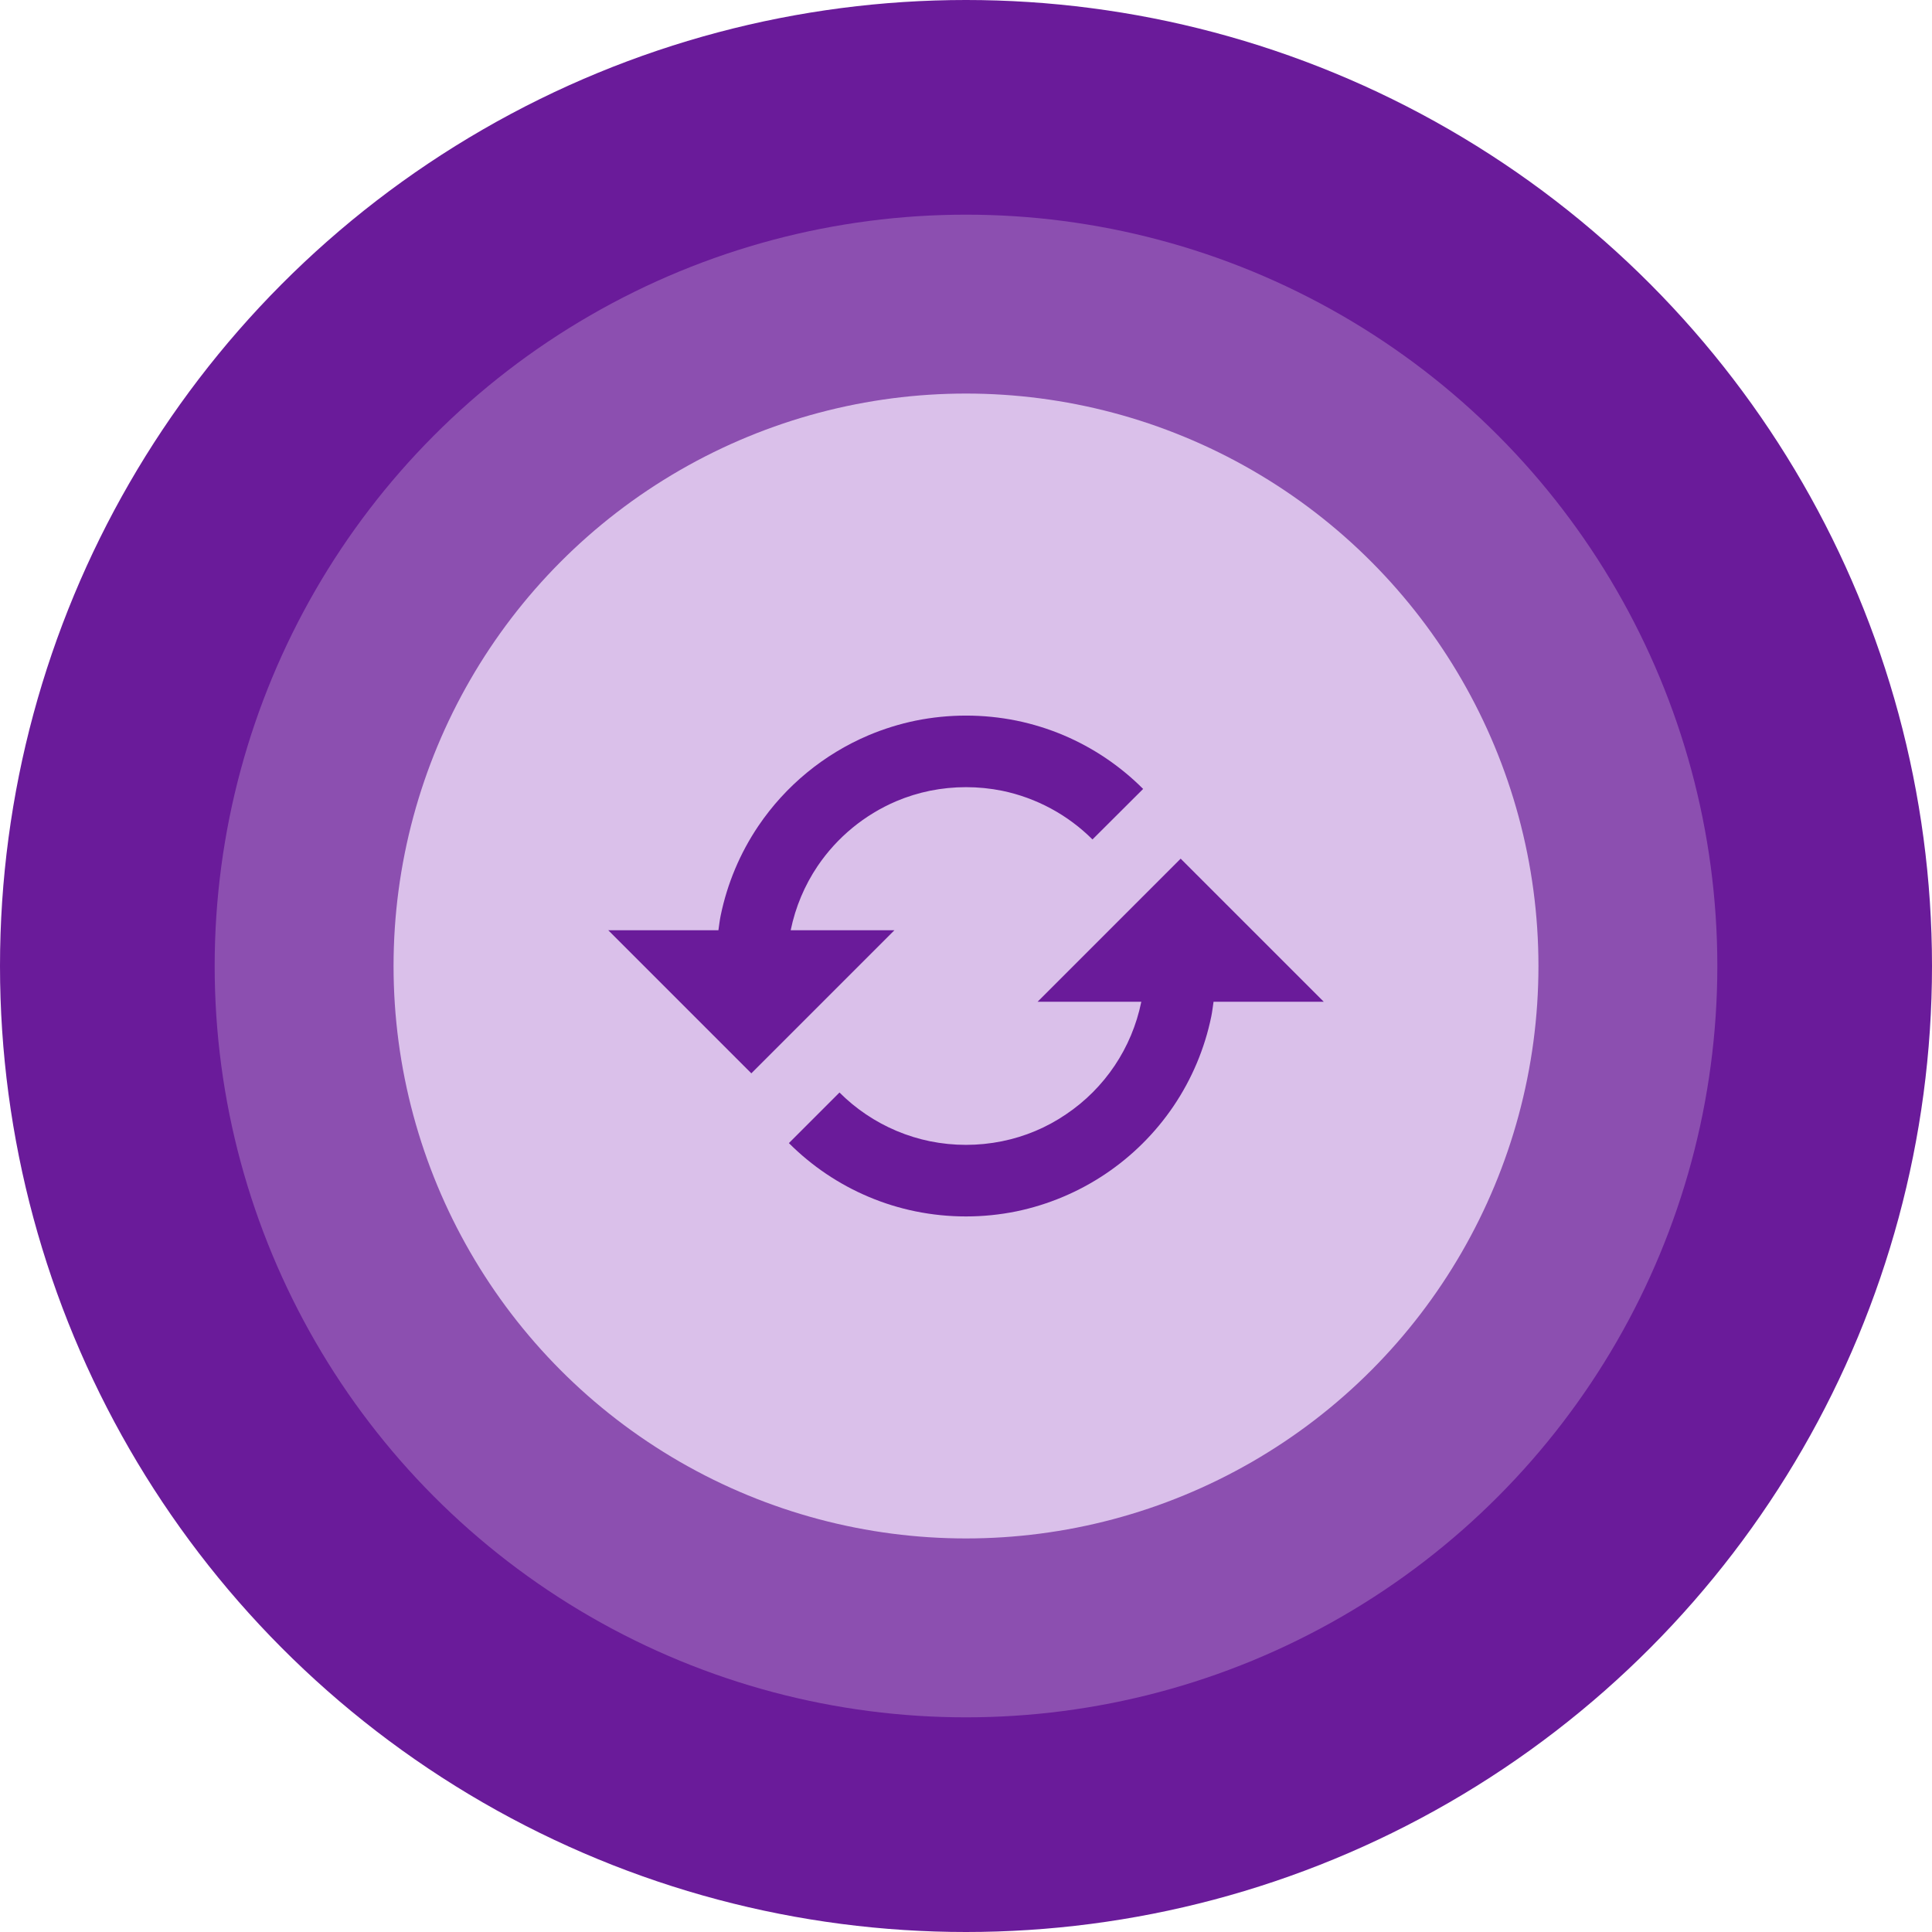
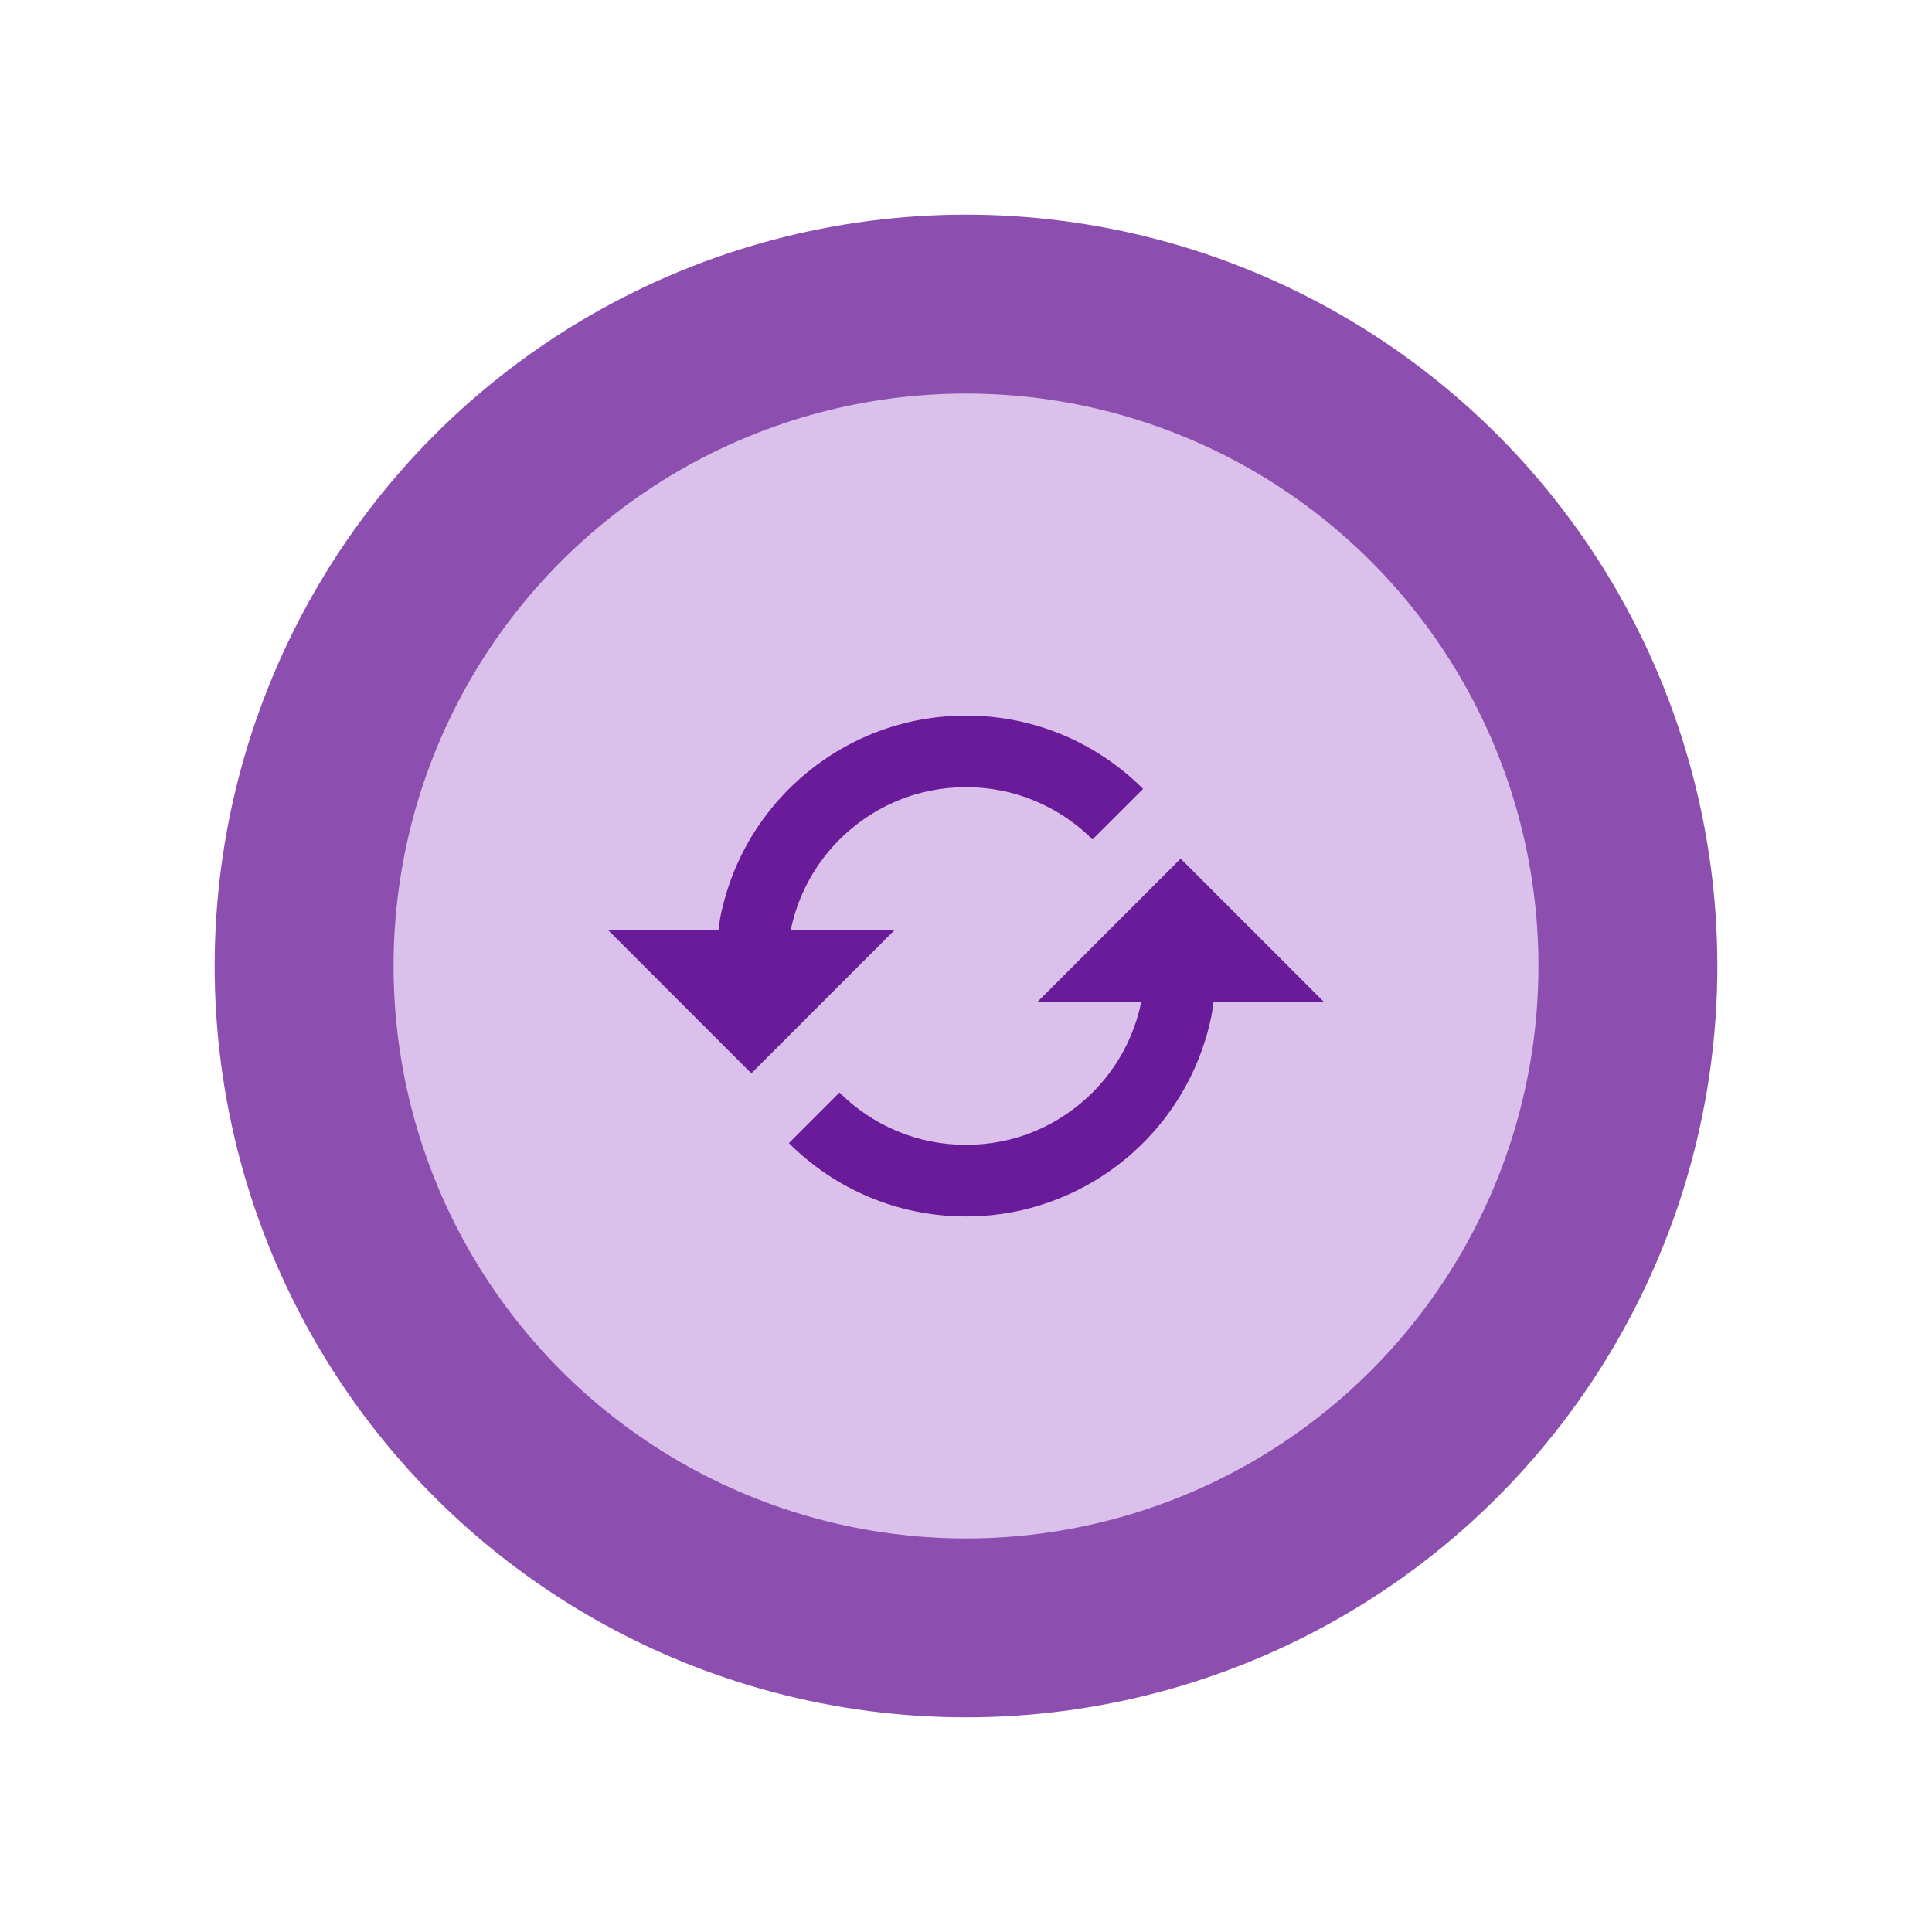
<svg xmlns="http://www.w3.org/2000/svg" width="54" height="54" viewBox="0 0 54 54" fill="none">
-   <circle cx="27" cy="27" r="27" fill="#6A1B9A" />
  <circle cx="27" cy="27" r="21" fill="#8C4FB0" />
  <circle cx="27" cy="27" r="16" fill="#DAC0EA" />
  <path d="M25 26H22.101L22.102 25.991C22.234 25.352 22.489 24.745 22.854 24.204C23.398 23.402 24.162 22.773 25.054 22.393C25.357 22.265 25.67 22.168 25.992 22.102C26.658 21.968 27.344 21.968 28.01 22.102C28.966 22.3 29.844 22.773 30.535 23.463L31.951 22.051C31.313 21.412 30.558 20.902 29.727 20.55C29.303 20.371 28.863 20.235 28.412 20.142C27.482 19.954 26.523 19.954 25.593 20.142C25.142 20.235 24.701 20.372 24.277 20.551C23.027 21.081 21.958 21.961 21.197 23.085C20.685 23.843 20.327 24.695 20.143 25.59C20.115 25.725 20.1 25.863 20.08 26H17L21 30L25 26ZM29 28H31.899L31.898 28.008C31.636 29.29 30.881 30.417 29.795 31.146C29.255 31.514 28.648 31.769 28.008 31.898C27.342 32.033 26.657 32.033 25.991 31.898C25.352 31.767 24.745 31.511 24.204 31.146C23.938 30.967 23.691 30.763 23.464 30.536L22.05 31.95C22.688 32.589 23.444 33.099 24.275 33.45C24.699 33.63 25.142 33.767 25.59 33.858C26.52 34.047 27.478 34.047 28.408 33.858C30.201 33.486 31.777 32.43 32.803 30.913C33.314 30.156 33.672 29.305 33.856 28.41C33.883 28.275 33.899 28.137 33.919 28H37L33 24L29 28Z" fill="#6A1B9A" />
</svg>